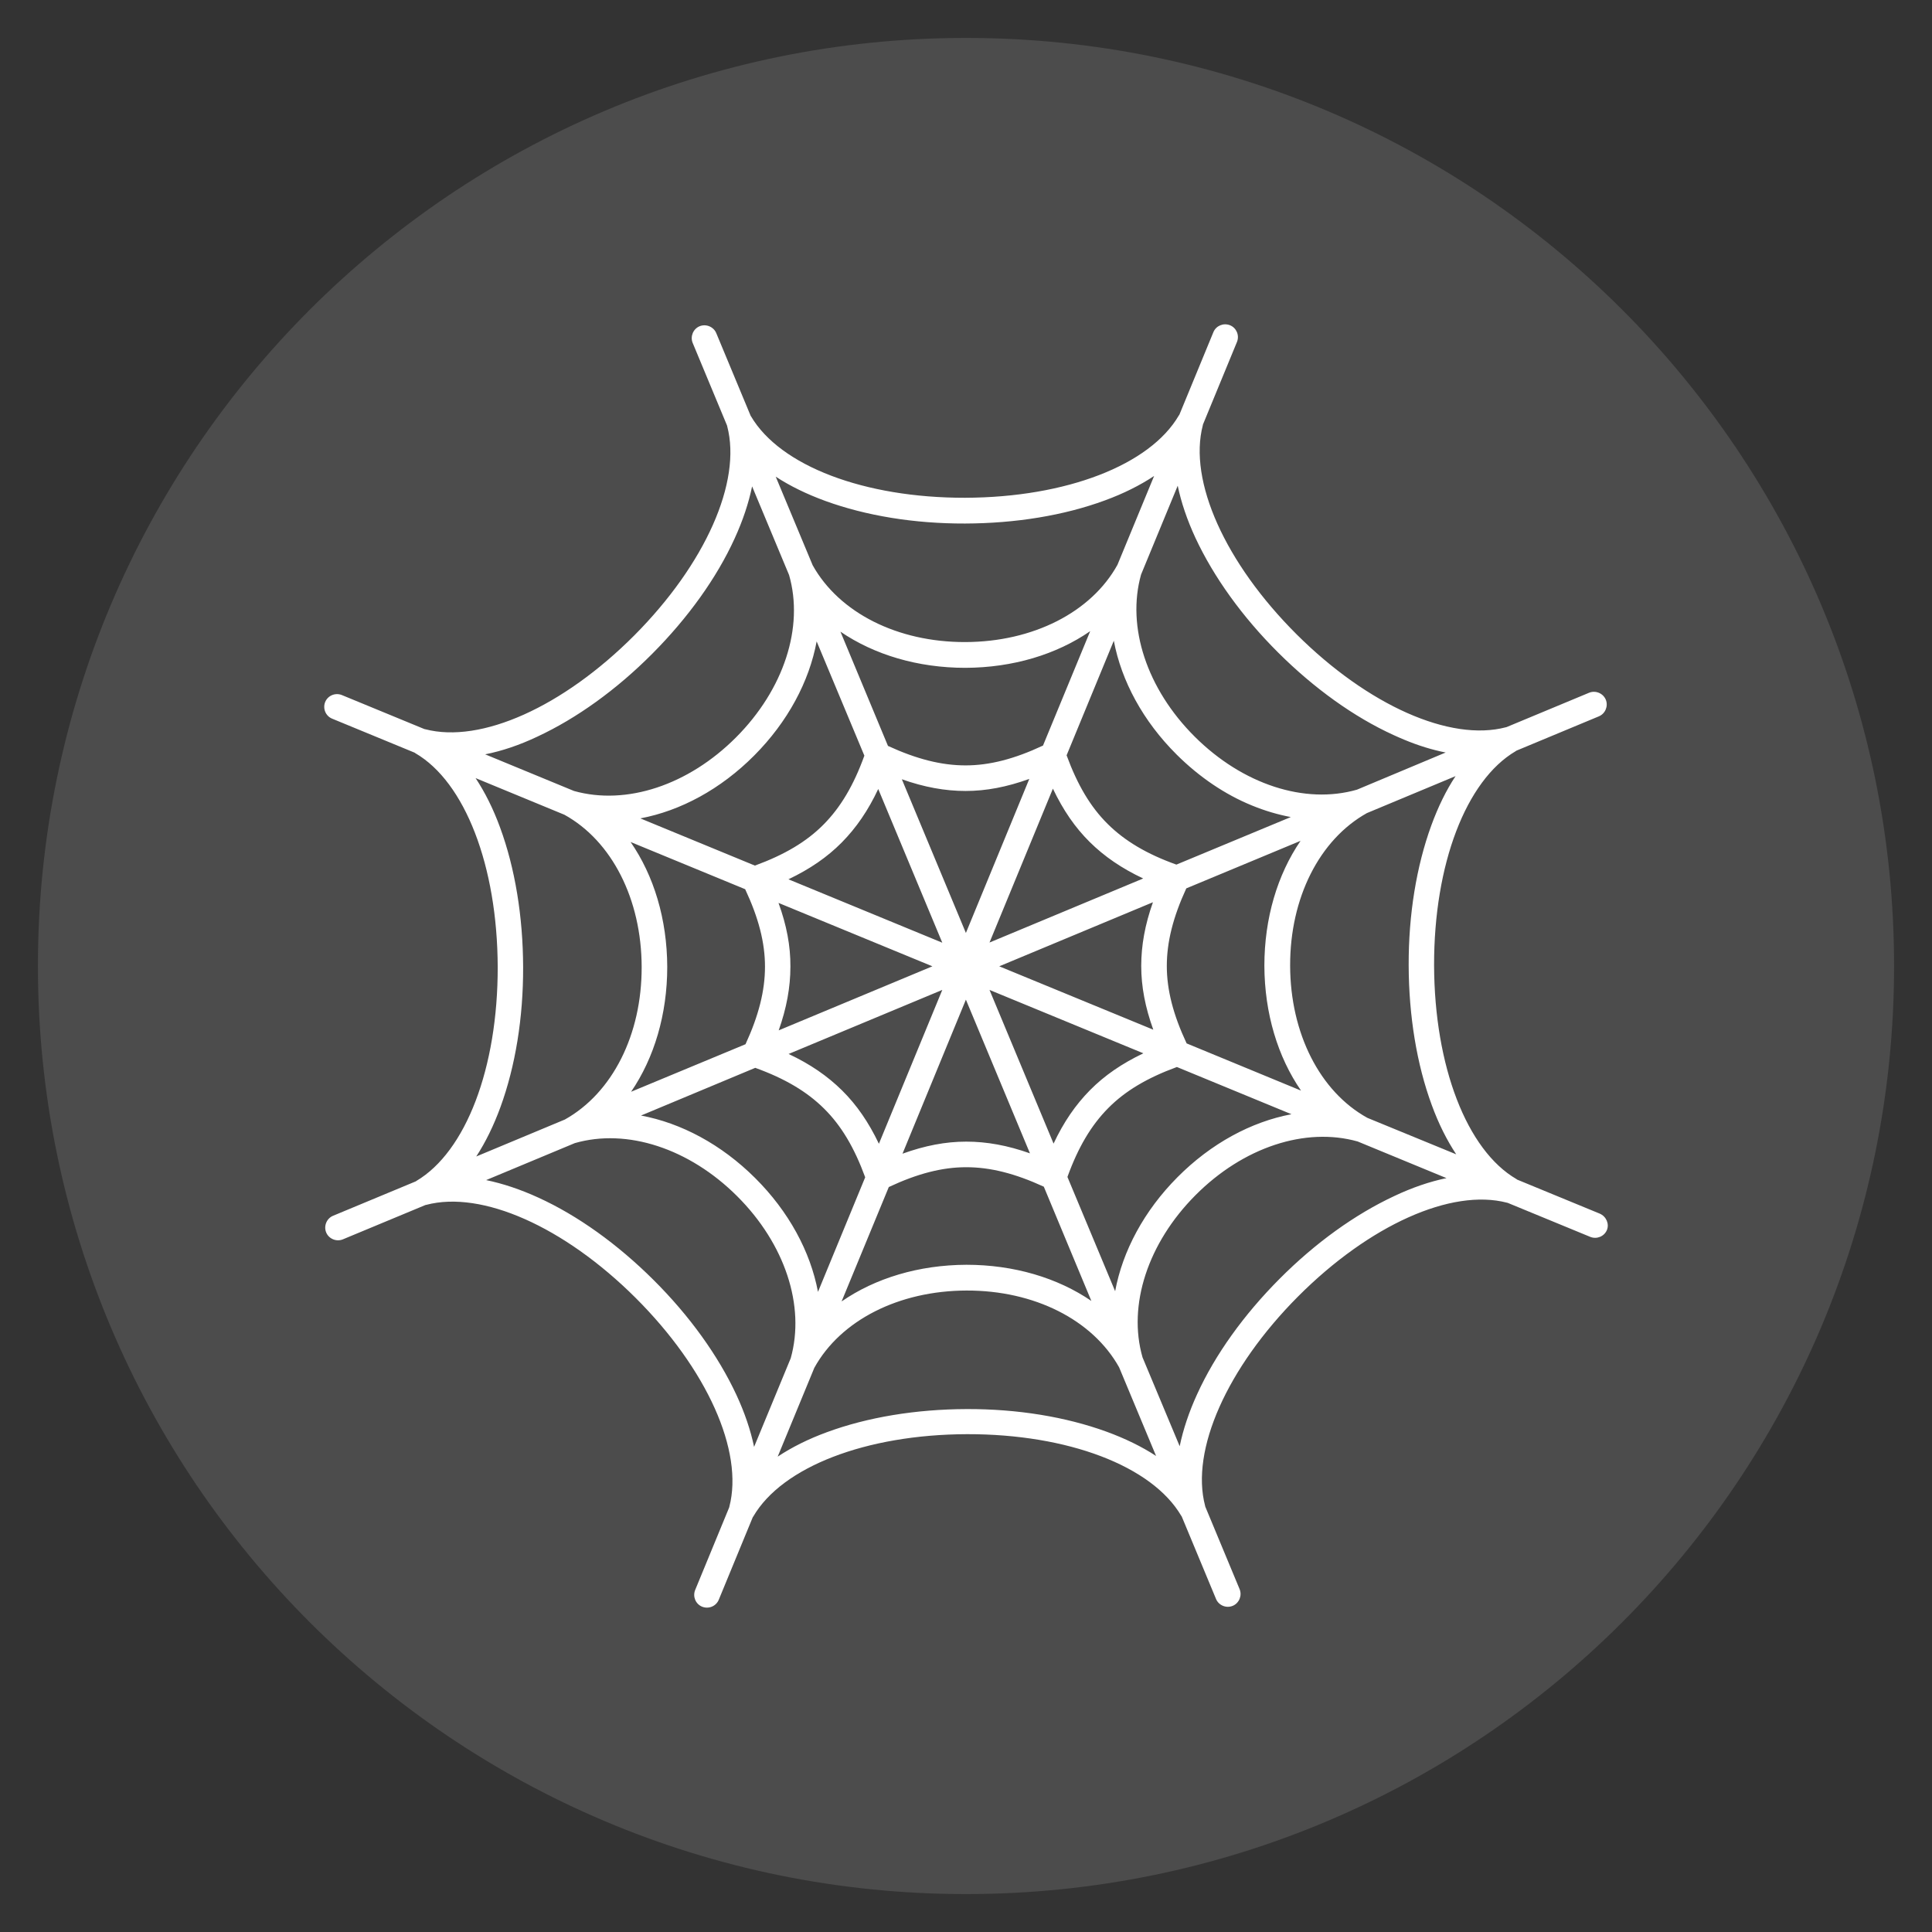
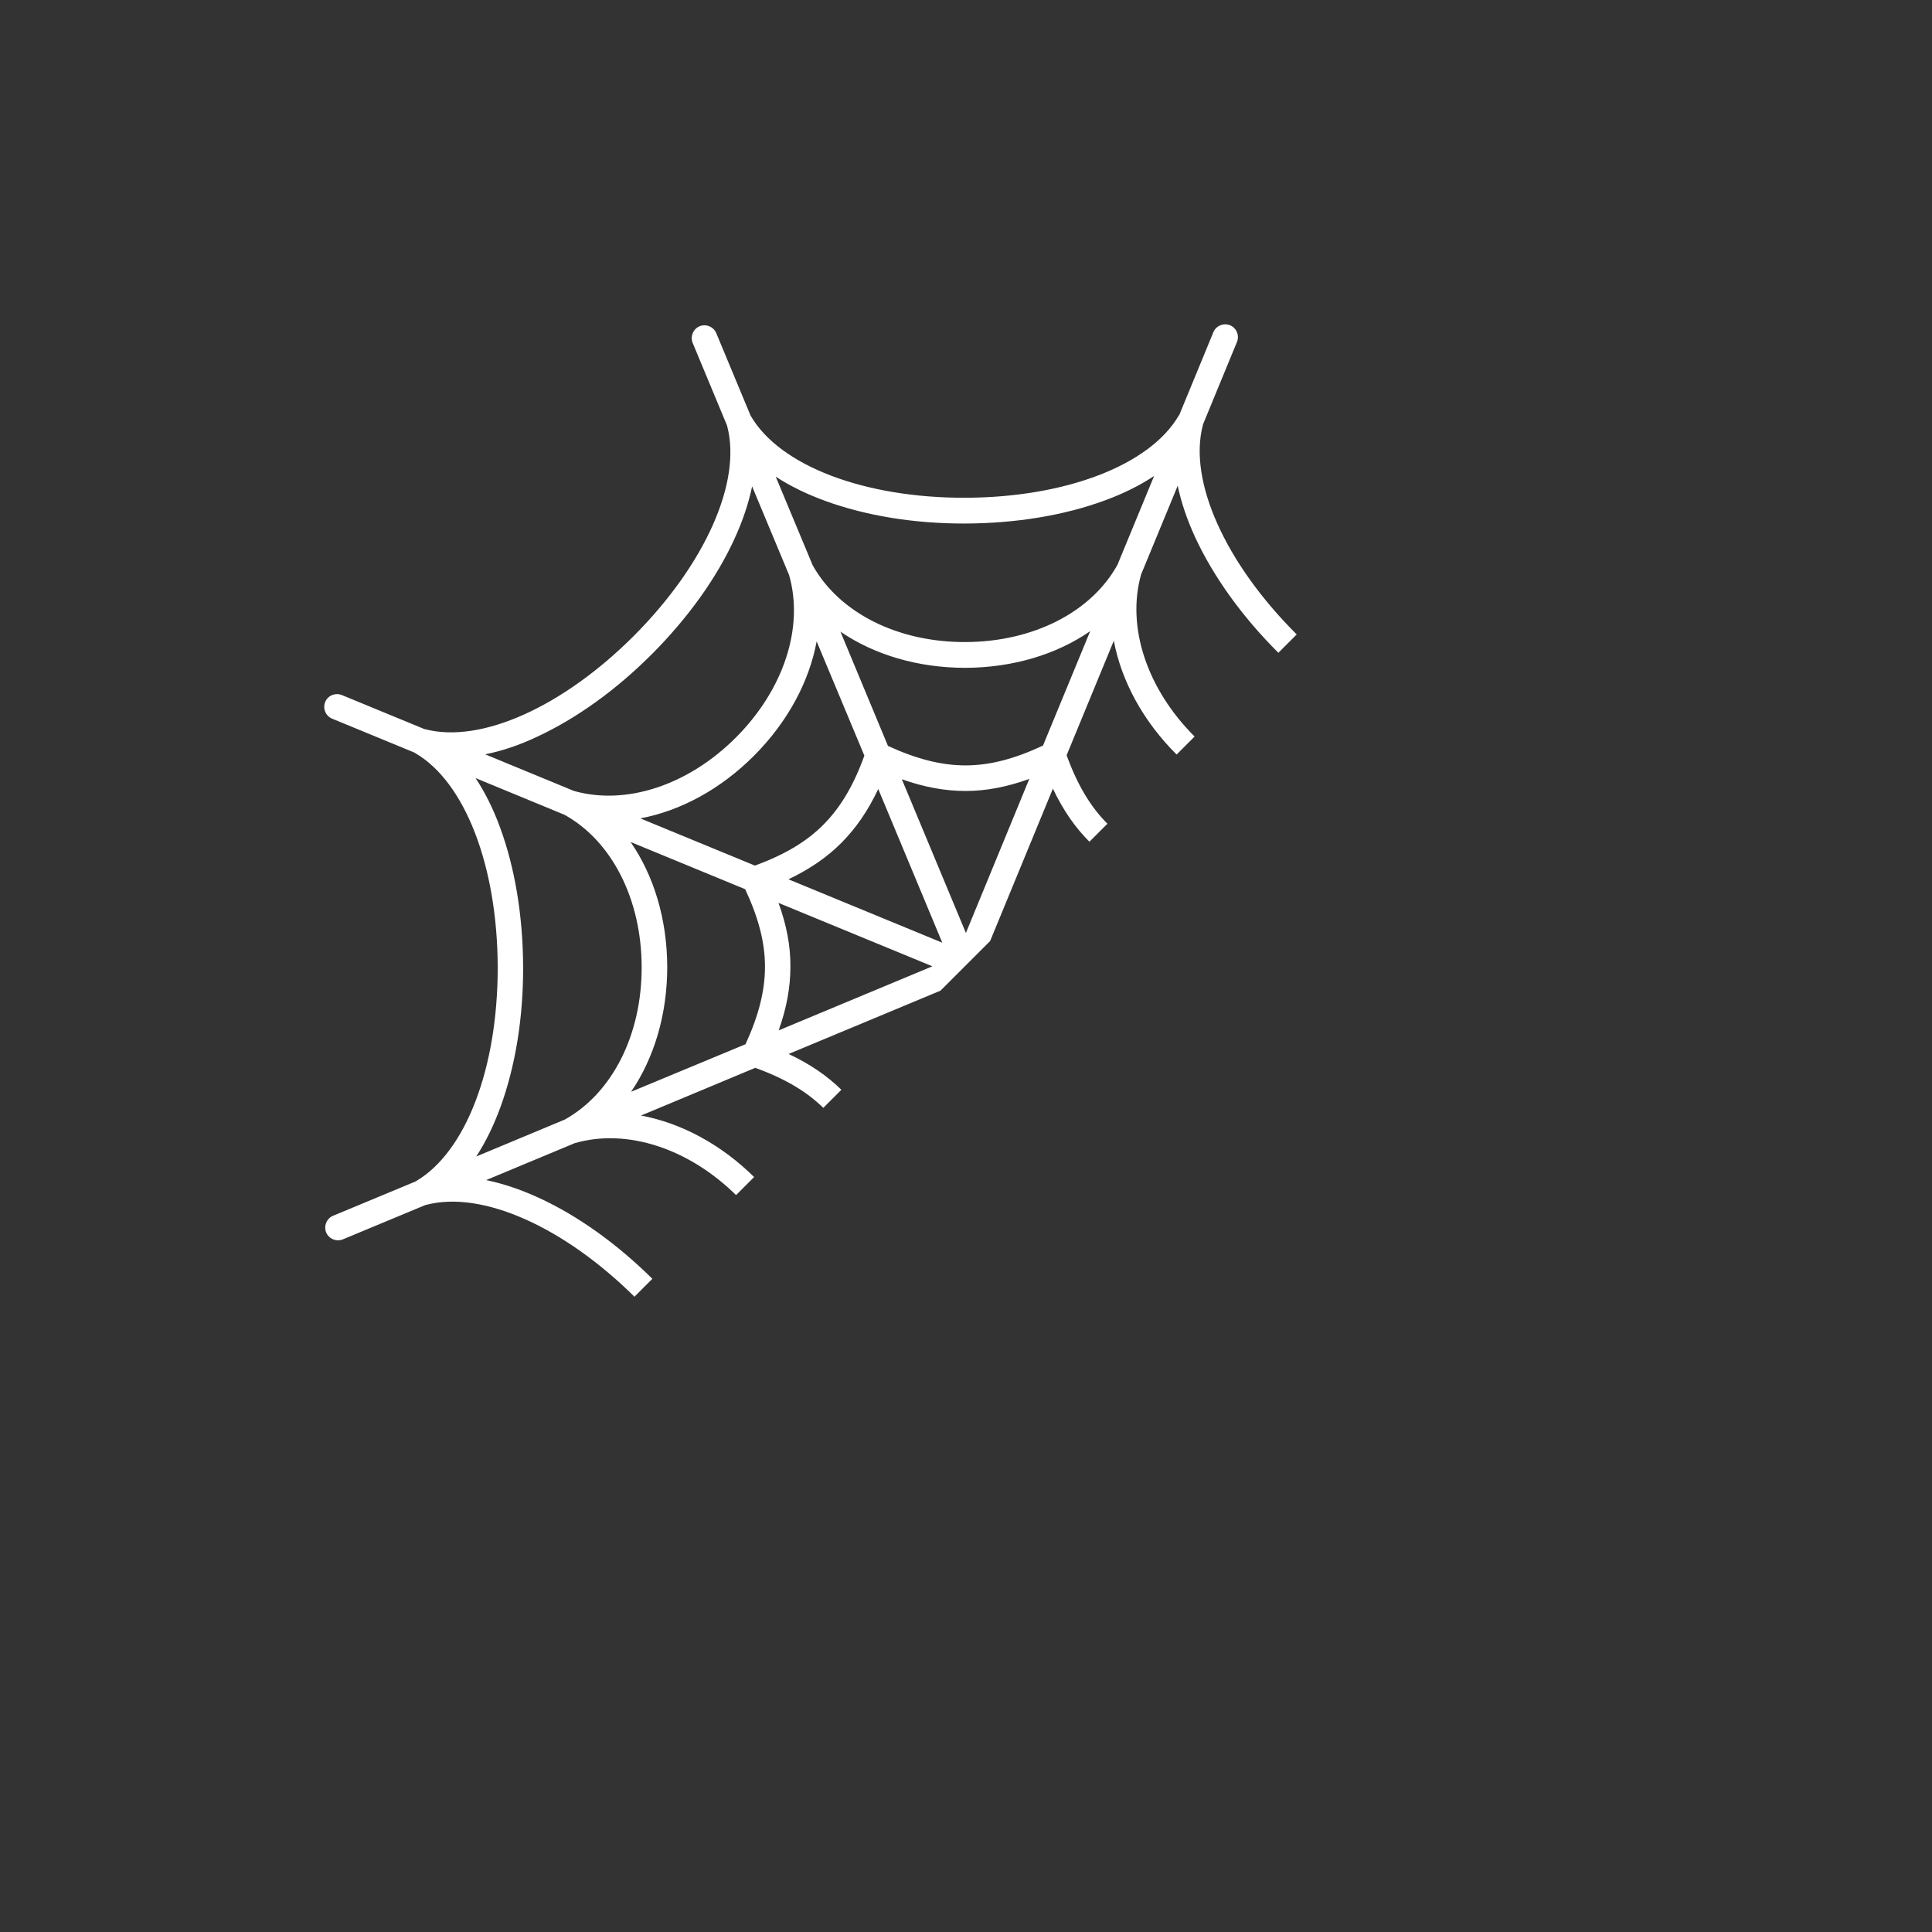
<svg xmlns="http://www.w3.org/2000/svg" width="500" zoomAndPan="magnify" viewBox="0 0 375 375" height="500" preserveAspectRatio="xMidYMid meet" version="1.0">
  <rect x="0" y="0" width="375" height="375" fill="#333333" stroke="none" />
  <defs>
    <filter x="0%" y="0%" width="100%" height="100%" id="9aa4752efc">
      <feColorMatrix values="0 0 0 0 1 0 0 0 0 1 0 0 0 0 1 0 0 0 1 0" color-interpolation-filters="sRGB" />
    </filter>
    <mask id="517256bc70">
      <g filter="url(#9aa4752efc)">
        <rect x="-37.5" width="450" fill="#000000" y="-37.5" height="450" fill-opacity="0.38" />
      </g>
    </mask>
    <clipPath id="666517a837">
-       <path d="M 0.359 0.359 L 360.641 0.359 L 360.641 360.641 L 0.359 360.641 Z M 0.359 0.359 " clip-rule="nonzero" />
-     </clipPath>
+       </clipPath>
    <clipPath id="bd5e2a34c7">
-       <path d="M 180.5 0.359 C 81.012 0.359 0.359 81.012 0.359 180.5 C 0.359 279.988 81.012 360.641 180.5 360.641 C 279.988 360.641 360.641 279.988 360.641 180.5 C 360.641 81.012 279.988 0.359 180.5 0.359 Z M 180.5 0.359 " clip-rule="nonzero" />
-     </clipPath>
+       </clipPath>
    <clipPath id="9930da982a">
      <rect x="0" width="361" y="0" height="361" />
    </clipPath>
    <clipPath id="843fc52977">
-       <path d="M 62.465 62.621 L 312.215 62.621 L 312.215 312.371 L 62.465 312.371 Z M 62.465 62.621 " clip-rule="nonzero" />
+       <path d="M 62.465 62.621 L 312.215 62.621 L 62.465 312.371 Z M 62.465 62.621 " clip-rule="nonzero" />
    </clipPath>
  </defs>
  <g mask="url(#517256bc70)">
    <g transform="matrix(1, 0, 0, 1, 7, 7)">
      <g clip-path="url(#9930da982a)">
        <g clip-path="url(#666517a837)">
          <g clip-path="url(#bd5e2a34c7)">
            <path fill="#737373" d="M 0.359 0.359 L 360.641 0.359 L 360.641 360.641 L 0.359 360.641 Z M 0.359 0.359 " fill-opacity="1" fill-rule="nonzero" />
          </g>
        </g>
      </g>
    </g>
  </g>
  <g clip-path="url(#843fc52977)">
    <path fill="#ffffff" d="M 310.496 235.559 L 294.477 228.961 C 294.441 228.926 294.379 228.895 294.348 228.863 C 284.703 223.254 278.422 206.977 278.355 187.367 C 278.324 167.754 284.543 151.477 294.188 145.805 C 294.219 145.773 294.281 145.742 294.316 145.711 L 310.336 139.043 C 311.586 138.531 312.195 137.059 311.684 135.809 C 311.168 134.559 309.695 133.949 308.445 134.461 L 292.426 141.129 C 292.391 141.129 292.328 141.16 292.297 141.16 C 281.496 144.012 265.539 136.93 251.664 123.117 C 237.789 109.273 230.645 93.348 233.465 82.551 C 233.465 82.488 233.496 82.453 233.496 82.391 L 240.098 66.367 C 240.609 65.086 240 63.645 238.75 63.133 C 237.469 62.621 236.027 63.227 235.516 64.477 L 228.914 80.5 C 228.883 80.531 228.848 80.598 228.816 80.629 C 223.211 90.273 206.93 96.555 187.32 96.617 C 167.742 96.648 151.43 90.434 145.758 80.789 C 145.727 80.758 145.695 80.723 145.695 80.691 L 139.031 64.672 C 138.516 63.422 137.043 62.812 135.793 63.324 C 134.543 63.836 133.934 65.312 134.449 66.562 L 141.113 82.582 C 141.113 82.613 141.145 82.68 141.145 82.711 C 143.996 93.512 136.914 109.469 123.105 123.344 C 109.262 137.219 93.336 144.363 82.535 141.543 C 82.473 141.543 82.441 141.512 82.375 141.512 L 66.355 134.91 C 65.074 134.398 63.629 135.008 63.117 136.258 C 62.605 137.539 63.215 138.98 64.465 139.492 L 80.484 146.094 C 80.52 146.125 80.582 146.156 80.613 146.191 C 90.258 151.797 96.539 168.074 96.605 187.688 C 96.637 207.297 90.418 223.574 80.773 229.246 C 80.742 229.281 80.711 229.312 80.68 229.312 L 64.656 235.977 C 63.406 236.488 62.797 237.965 63.309 239.215 C 63.824 240.465 65.297 241.07 66.547 240.559 L 82.57 233.895 C 82.633 233.895 82.664 233.863 82.73 233.863 C 93.527 231.012 109.484 238.09 123.359 251.902 C 137.234 265.746 144.383 281.672 141.562 292.469 C 141.562 292.504 141.531 292.566 141.531 292.598 L 134.93 308.621 C 134.414 309.902 135.023 311.344 136.273 311.855 C 137.555 312.371 138.996 311.762 139.512 310.512 L 146.113 294.488 C 146.145 294.457 146.176 294.395 146.207 294.359 C 151.816 284.715 168.094 278.434 187.703 278.371 C 207.316 278.34 223.594 284.555 229.266 294.199 C 229.297 294.234 229.328 294.297 229.363 294.328 L 236.027 310.352 C 236.539 311.602 238.012 312.211 239.262 311.695 C 240.512 311.184 241.121 309.711 240.609 308.461 L 233.945 292.438 C 233.945 292.375 233.91 292.344 233.91 292.277 C 231.059 281.48 238.141 265.52 251.953 251.645 C 265.797 237.77 281.723 230.625 292.52 233.445 C 292.551 233.445 292.617 233.477 292.648 233.477 L 308.672 240.078 C 309.953 240.59 311.395 239.98 311.906 238.734 C 312.387 237.547 311.777 236.105 310.496 235.559 Z M 228.594 94.277 C 229.266 97.516 230.418 100.91 232.02 104.371 C 235.578 112 241.121 119.723 248.105 126.676 C 255.094 133.629 262.816 139.172 270.473 142.664 C 271.148 142.984 271.852 143.273 272.523 143.562 C 275.281 144.715 278.004 145.551 280.602 146.062 L 263.391 153.273 C 253.266 156.188 241.188 152.246 231.895 142.984 C 222.602 133.727 218.629 121.676 221.48 111.52 Z M 151.109 175.254 L 180.977 187.559 L 151.145 199.992 C 152.68 195.664 153.418 191.629 153.418 187.621 C 153.449 183.617 152.68 179.578 151.109 175.254 Z M 187.48 181.086 L 175.047 151.254 C 179.375 152.789 183.41 153.527 187.418 153.527 C 191.422 153.527 195.426 152.758 199.785 151.188 Z M 204.367 153.078 C 206.355 157.246 208.66 160.609 211.512 163.43 C 214.363 166.25 217.73 168.555 221.895 170.512 L 192.062 182.945 Z M 182.898 182.977 L 153.035 170.672 C 157.199 168.684 160.562 166.379 163.383 163.527 C 166.203 160.672 168.512 157.309 170.465 153.145 Z M 182.898 192.141 L 170.594 222.004 C 168.605 217.84 166.301 214.477 163.449 211.656 C 160.594 208.836 157.23 206.527 153.066 204.574 Z M 187.48 194.031 L 199.914 223.863 C 195.586 222.328 191.551 221.59 187.543 221.59 C 183.539 221.59 179.535 222.359 175.176 223.93 Z M 192.062 192.141 L 221.926 204.445 C 217.762 206.434 214.398 208.738 211.578 211.59 C 208.758 214.445 206.449 217.809 204.496 221.973 Z M 193.953 187.559 L 223.785 175.125 C 222.246 179.453 221.512 183.488 221.512 187.496 C 221.512 191.5 222.281 195.504 223.852 199.863 Z M 215.008 159.938 C 211.672 156.637 209.141 152.375 207.027 146.605 L 216.191 124.367 C 217.664 132.188 221.863 139.973 228.402 146.477 C 232.824 150.867 237.82 154.234 243.012 156.348 C 245.512 157.375 248.012 158.109 250.543 158.59 L 228.336 167.82 C 222.602 165.77 218.34 163.238 215.008 159.938 Z M 202.445 144.715 C 196.902 147.312 192.094 148.562 187.418 148.562 C 182.738 148.562 177.93 147.344 172.355 144.781 L 163.129 122.605 C 169.695 127.09 178.156 129.625 187.383 129.625 C 196.613 129.59 205.074 127.027 211.609 122.508 Z M 167.773 146.672 C 165.691 152.438 163.16 156.699 159.859 160.031 C 156.559 163.367 152.297 165.898 146.527 168.012 L 124.289 158.848 C 132.109 157.375 139.895 153.176 146.398 146.637 C 152.906 140.102 157.07 132.281 158.512 124.496 Z M 144.637 172.594 C 147.234 178.137 148.484 182.945 148.484 187.621 C 148.484 192.301 147.266 197.109 144.703 202.684 L 122.496 211.91 C 126.98 205.344 129.512 196.883 129.512 187.656 C 129.48 178.426 126.918 169.965 122.398 163.43 Z M 146.594 207.266 C 152.359 209.348 156.621 211.879 159.953 215.18 C 163.289 218.48 165.82 222.742 167.934 228.512 L 158.77 250.75 C 157.297 242.93 153.098 235.145 146.559 228.641 C 140.023 222.133 132.203 217.969 124.418 216.527 Z M 172.516 230.402 C 178.059 227.805 182.867 226.555 187.543 226.555 C 192.223 226.555 197.031 227.773 202.605 230.336 L 211.832 252.512 C 205.266 248.023 196.805 245.492 187.578 245.492 C 178.348 245.527 169.887 248.09 163.352 252.609 Z M 207.188 228.445 C 209.27 222.68 211.801 218.418 215.102 215.086 C 218.402 211.75 222.664 209.219 228.434 207.105 L 250.672 216.27 C 242.852 217.742 235.066 221.941 228.562 228.48 C 222.055 235.016 217.891 242.836 216.449 250.621 Z M 230.324 202.523 C 227.727 196.98 226.477 192.172 226.477 187.496 C 226.477 182.816 227.695 178.008 230.258 172.434 L 252.434 163.207 C 247.945 169.773 245.414 178.234 245.414 187.461 C 245.449 196.691 248.012 205.152 252.531 211.688 Z M 160.18 97.227 C 168.094 100.109 177.484 101.648 187.32 101.617 C 197.156 101.586 206.547 100.047 214.461 97.129 C 218.051 95.816 221.254 94.215 224.012 92.387 L 216.898 109.629 C 211.801 118.855 200.488 124.594 187.352 124.625 C 174.215 124.656 162.902 118.953 157.742 109.723 L 150.566 92.516 C 153.355 94.344 156.59 95.914 160.18 97.227 Z M 104.293 142.984 C 111.922 139.43 119.645 133.887 126.598 126.898 C 133.551 119.914 139.094 112.191 142.586 104.531 C 144.188 101.039 145.312 97.645 145.984 94.406 L 153.16 111.613 C 156.078 121.742 152.137 133.82 142.875 143.113 C 133.613 152.406 121.566 156.379 111.41 153.527 L 94.168 146.414 C 97.438 145.773 100.832 144.621 104.293 142.984 Z M 97.148 214.859 C 100.031 206.945 101.57 197.555 101.539 187.719 C 101.508 177.883 99.969 168.492 97.051 160.578 C 95.738 156.988 94.137 153.785 92.309 151.027 L 109.551 158.141 C 118.777 163.238 124.516 174.547 124.547 187.688 C 124.578 200.824 118.875 212.137 109.645 217.297 L 92.438 224.473 C 94.266 221.684 95.836 218.449 97.148 214.859 Z M 146.367 280.84 C 145.695 277.602 144.543 274.207 142.938 270.746 C 139.383 263.117 133.84 255.395 126.852 248.441 C 119.867 241.488 112.145 235.945 104.488 232.453 C 100.992 230.852 97.598 229.727 94.359 229.055 L 111.57 221.879 C 121.695 218.961 133.773 222.902 143.066 232.164 C 152.359 241.426 156.332 253.473 153.48 263.629 Z M 214.781 277.891 C 206.867 275.008 197.477 273.469 187.641 273.5 C 177.805 273.531 168.414 275.07 160.5 277.988 C 156.91 279.301 153.707 280.902 150.949 282.73 L 158.062 265.488 C 163.16 256.262 174.469 250.523 187.609 250.492 C 200.746 250.461 212.059 256.164 217.219 265.395 L 224.395 282.602 C 221.605 280.773 218.371 279.203 214.781 277.891 Z M 270.668 232.133 C 263.039 235.688 255.316 241.23 248.363 248.219 C 241.41 255.203 235.867 262.926 232.375 270.586 C 230.773 274.078 229.648 277.473 228.977 280.711 L 221.766 263.469 C 218.852 253.344 222.793 241.266 232.055 231.973 C 241.312 222.68 253.363 218.707 263.52 221.559 L 280.762 228.672 C 277.523 229.344 274.129 230.496 270.668 232.133 Z M 265.41 216.977 C 256.184 211.879 250.445 200.57 250.414 187.43 C 250.383 174.293 256.086 162.98 265.316 157.82 L 282.523 150.645 C 280.695 153.398 279.125 156.637 277.812 160.227 C 274.93 168.141 273.391 177.527 273.422 187.367 C 273.453 197.203 274.992 206.594 277.91 214.508 C 279.223 218.098 280.824 221.301 282.652 224.055 Z M 265.41 216.977 " fill-opacity="1" fill-rule="nonzero" />
  </g>
</svg>